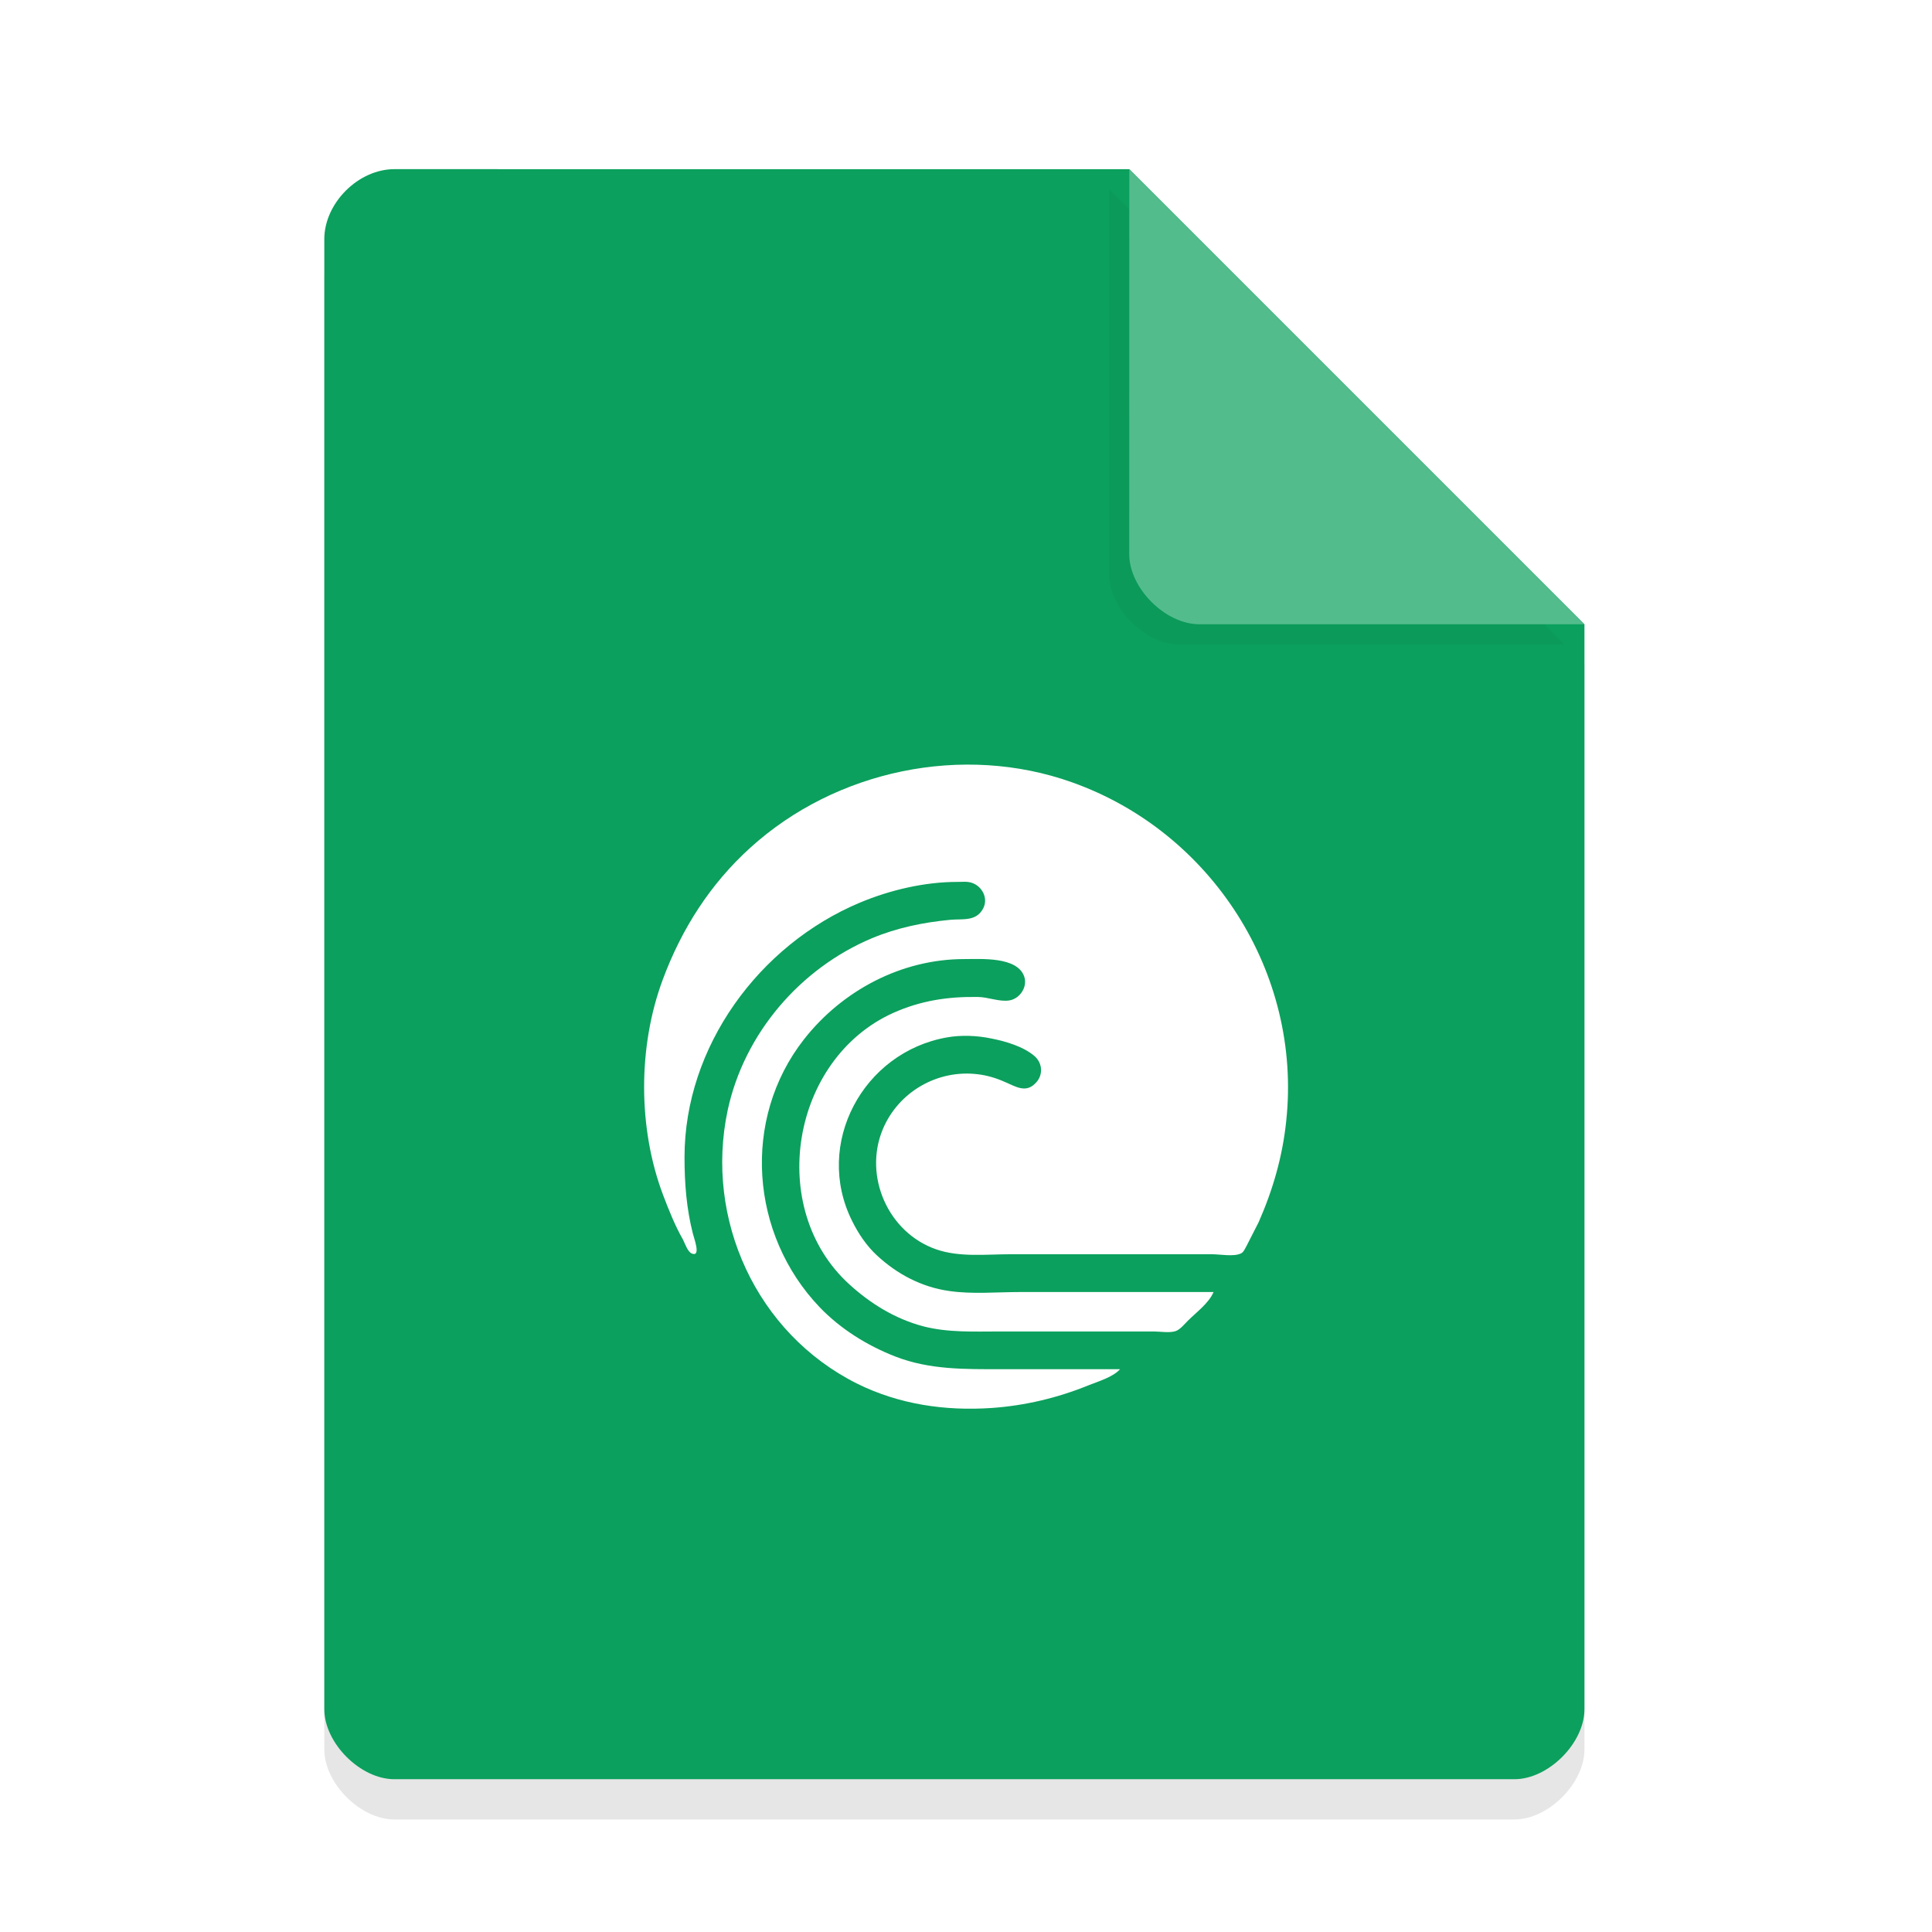
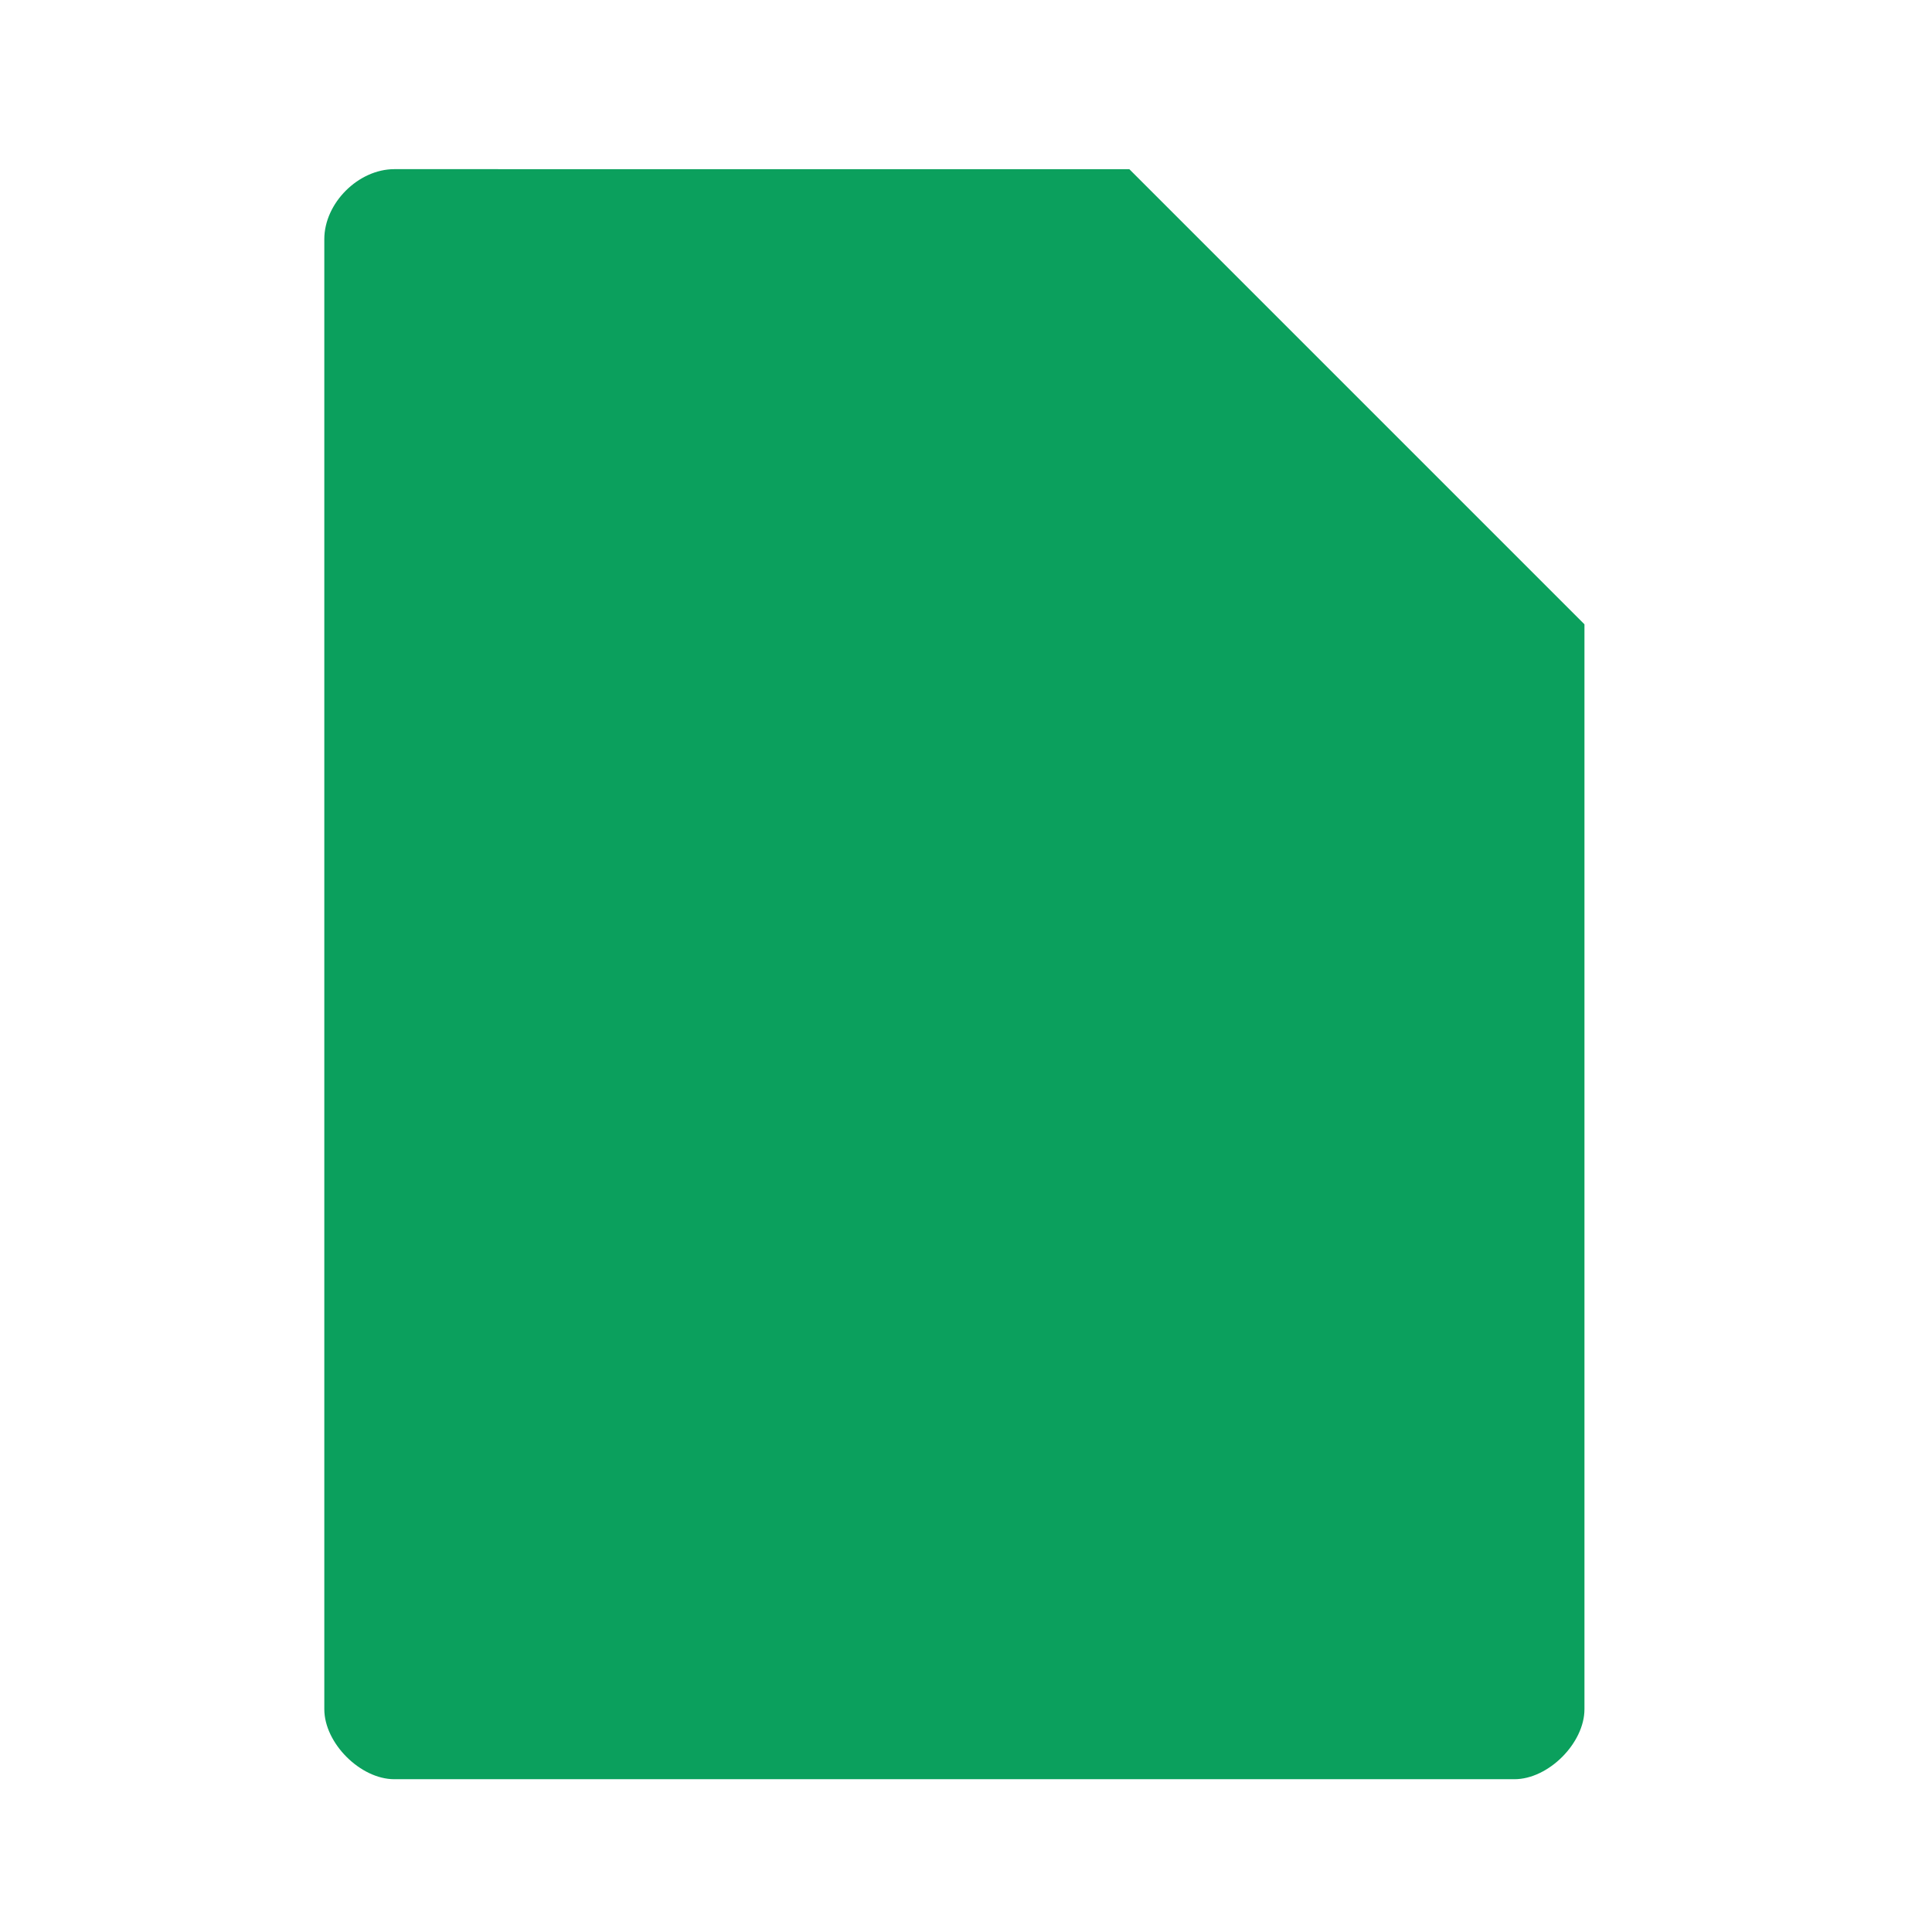
<svg xmlns="http://www.w3.org/2000/svg" width="36pt" height="36pt" version="1.1" viewBox="0 0 36 36">
  <defs>
    <filter id="a" x="-.192" y="-.192" width="1.384" height="1.384" color-interpolation-filters="sRGB">
      <feGaussianBlur stdDeviation="0.678" />
    </filter>
  </defs>
-   <path d="m7.348 3.902c-0.672 0-1.305 0.633-1.305 1.305v27.391c0 0.633 0.672 1.305 1.305 1.305h20.871c0.633 0 1.305-0.672 1.305-1.305v-20.215l-8.48-8.48z" opacity=".1" />
  <path d="m7.348 3.152c-0.672 0-1.305 0.633-1.305 1.305v27.391c0 0.633 0.672 1.305 1.305 1.305h20.871c0.633 0 1.305-0.672 1.305-1.305v-20.215l-8.48-8.48z" fill="#0ba05d" />
-   <path d="m20.668 3.527 8.48 8.48h-7.176c-0.633 0-1.305-0.672-1.305-1.305z" filter="url(#a)" opacity=".2" />
-   <path d="m21.043 3.152 8.48 8.48h-7.176c-0.633 0-1.305-0.672-1.305-1.305z" fill="#53bc8d" />
-   <path d="m20.867 25.513h-2.212c-0.675 0-1.334 0.012-1.972-0.236-0.523-0.204-1.018-0.511-1.409-0.918-1.294-1.353-1.461-3.502-0.291-4.995 0.715-0.91 1.817-1.493 2.983-1.493 0.319 0 0.986-0.048 1.118 0.323 0.068 0.192-0.076 0.411-0.272 0.447-0.188 0.032-0.403-0.064-0.595-0.064-0.559-8e-3 -1.062 0.068-1.577 0.299-1.897 0.858-2.368 3.641-0.815 5.055 0.399 0.363 0.854 0.643 1.378 0.783 0.467 0.12 0.946 0.096 1.425 0.096h2.871c0.12 0 0.295 0.032 0.411-8e-3 0.084-0.032 0.16-0.128 0.224-0.192 0.156-0.156 0.391-0.327 0.479-0.535h-3.605c-0.435 0-0.894 0.044-1.326-0.02-0.507-0.072-0.962-0.311-1.338-0.659-0.196-0.18-0.351-0.411-0.467-0.647-0.715-1.433 0.204-3.142 1.765-3.418 0.268-0.048 0.563-0.036 0.831 0.02 0.264 0.052 0.595 0.148 0.803 0.327 0.148 0.128 0.164 0.343 0.036 0.487-0.188 0.216-0.379 0.084-0.587-4e-3 -0.16-0.072-0.331-0.124-0.507-0.144-0.747-0.092-1.477 0.327-1.769 1.026-0.363 0.874 0.1 1.925 0.994 2.236 0.435 0.152 0.93 0.092 1.381 0.092h3.761c0.148 0 0.395 0.048 0.531-0.012 0.056-0.02 0.084-0.096 0.112-0.144l0.224-0.439c0.268-0.607 0.447-1.23 0.515-1.889 0.295-2.755-1.385-5.382-3.989-6.309-2.036-0.727-4.404-0.228-5.997 1.218-0.747 0.675-1.282 1.517-1.629 2.451-0.467 1.25-0.467 2.775 4e-3 4.021 0.108 0.283 0.22 0.567 0.371 0.831 0.036 0.072 0.088 0.232 0.168 0.26 0.176 0.068 0.028-0.311 0.016-0.371-0.12-0.471-0.156-0.938-0.156-1.425 0-2.064 1.393-3.957 3.266-4.743 0.563-0.236 1.206-0.387 1.817-0.387 0.088 0 0.184-0.012 0.268 0.016 0.196 0.064 0.311 0.287 0.216 0.475-0.132 0.256-0.391 0.192-0.623 0.216-0.499 0.048-0.986 0.148-1.453 0.343-1.338 0.563-2.38 1.777-2.687 3.206-0.431 2.028 0.535 4.152 2.408 5.091 0.787 0.391 1.649 0.515 2.519 0.455 0.615-0.044 1.222-0.188 1.789-0.419 0.18-0.072 0.467-0.156 0.595-0.303z" fill="#fff" stroke-width="1.022" />
</svg>